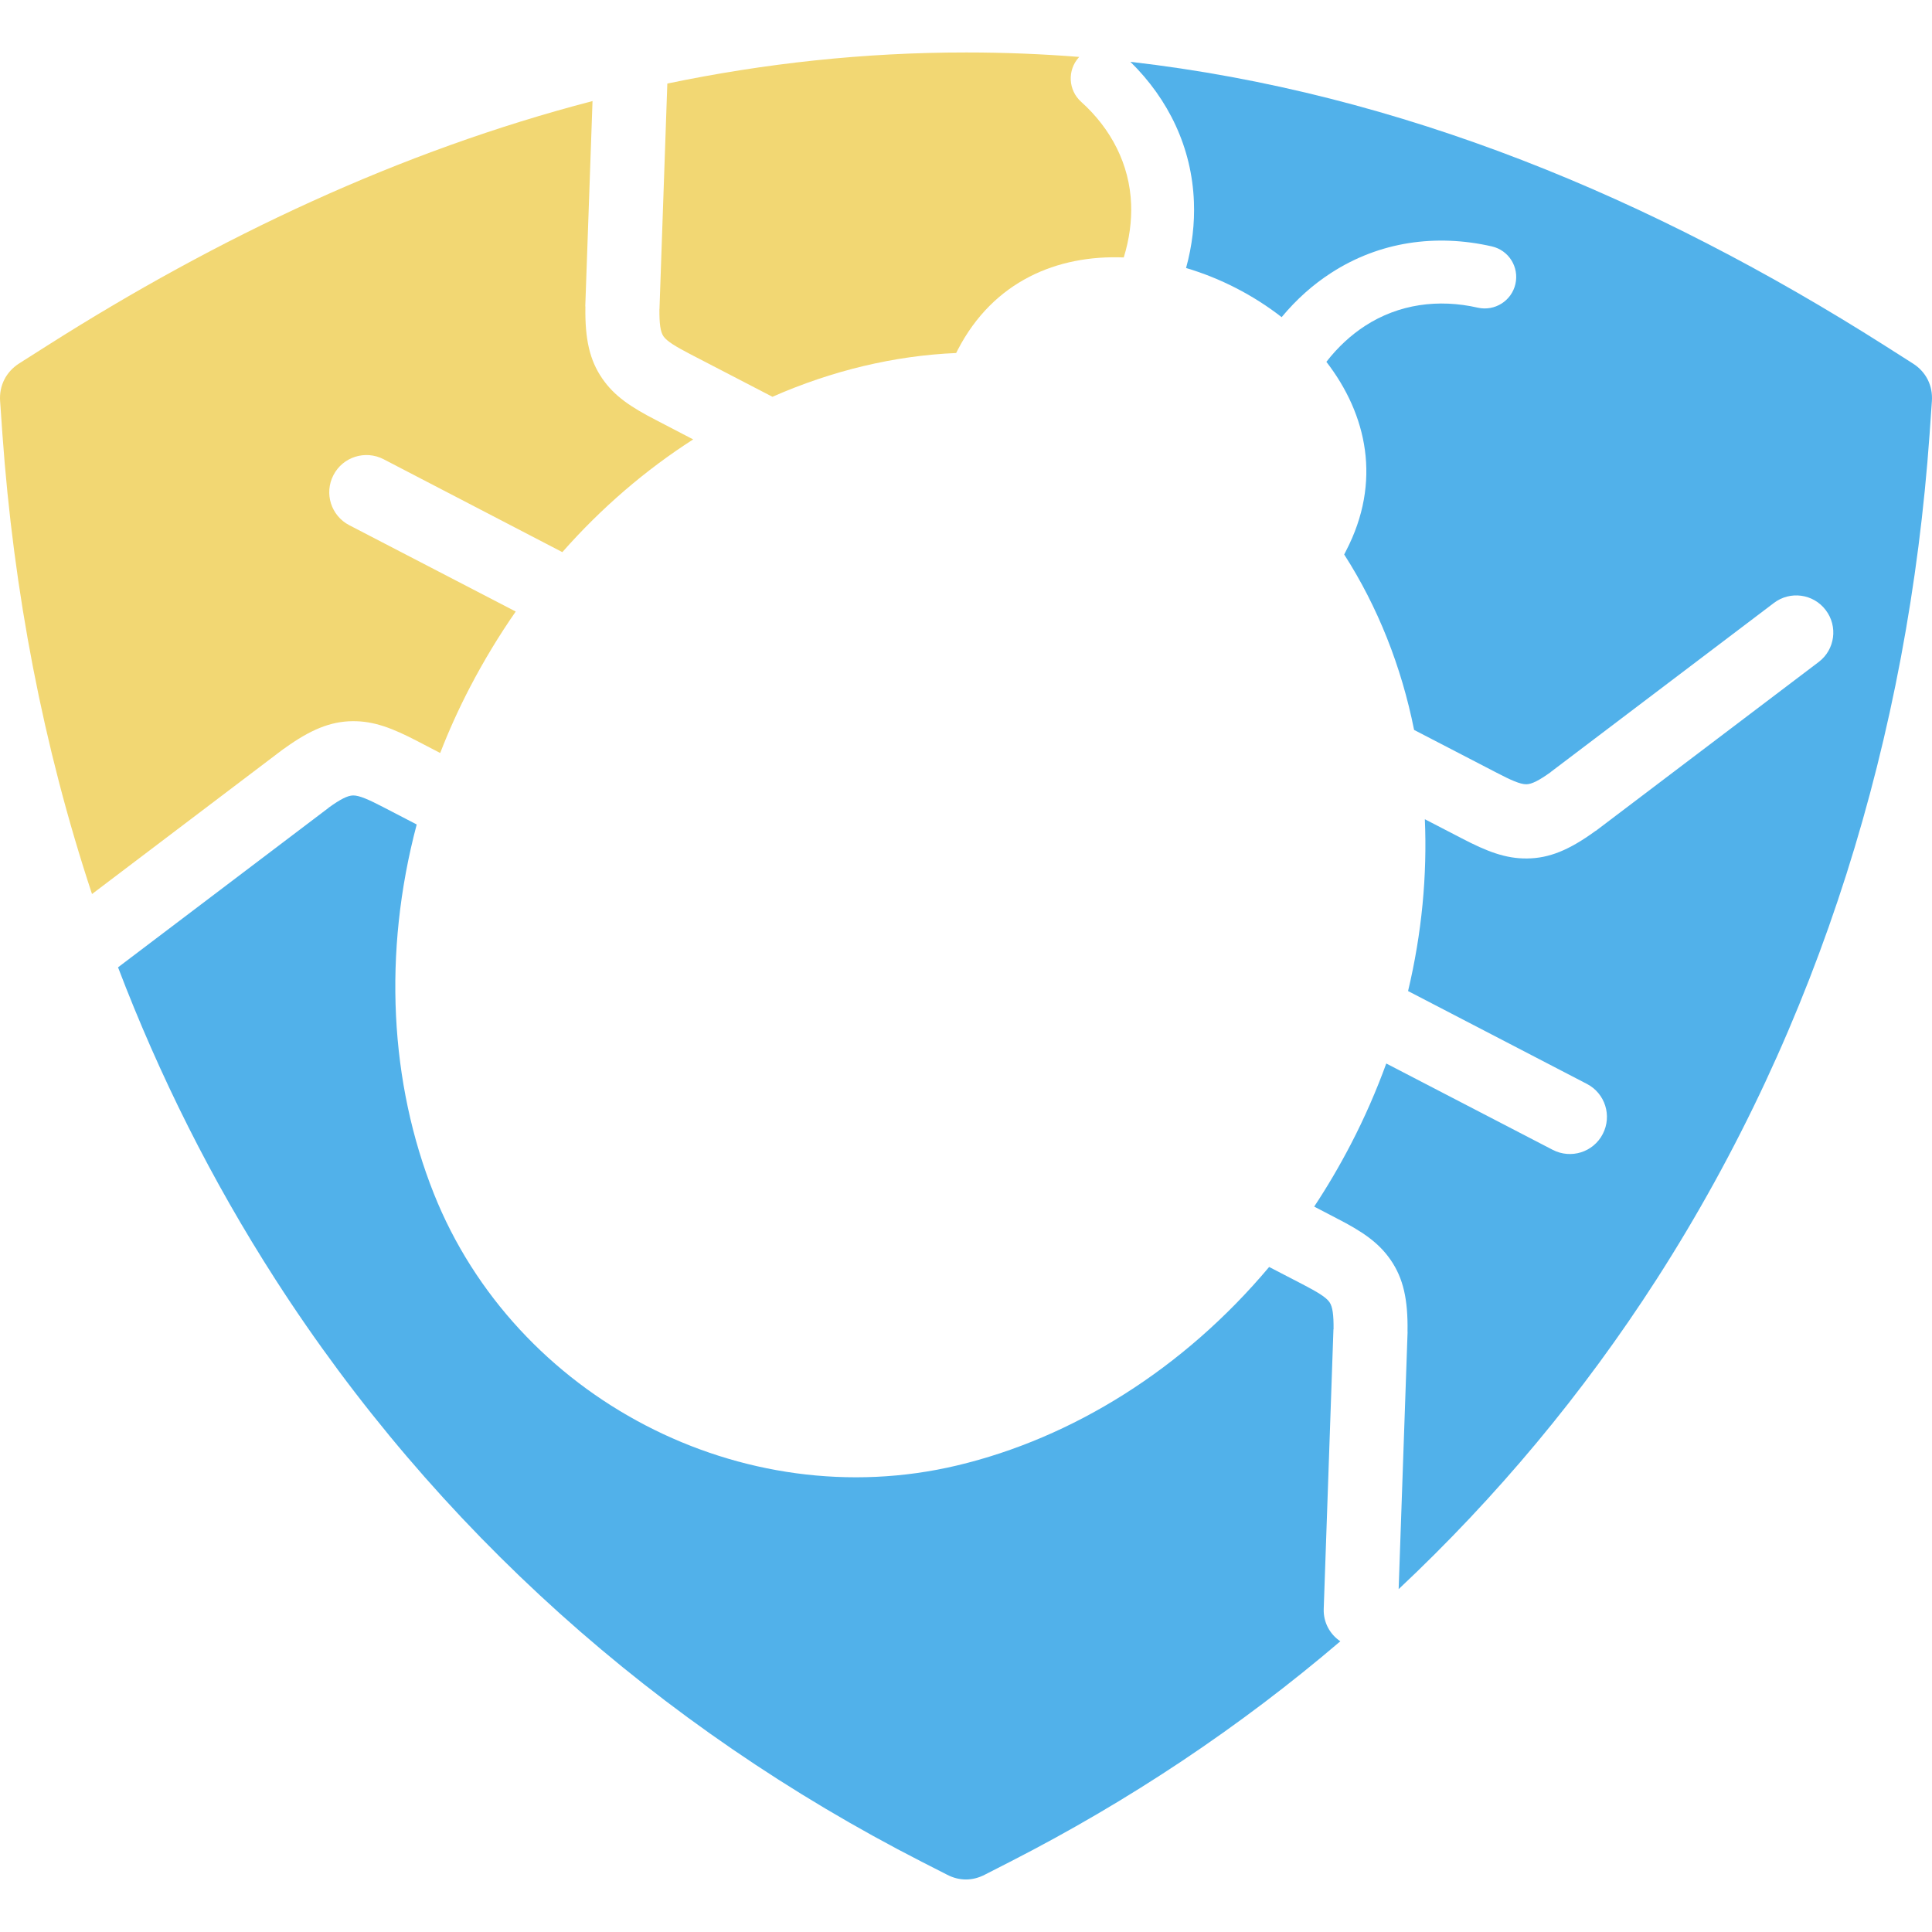
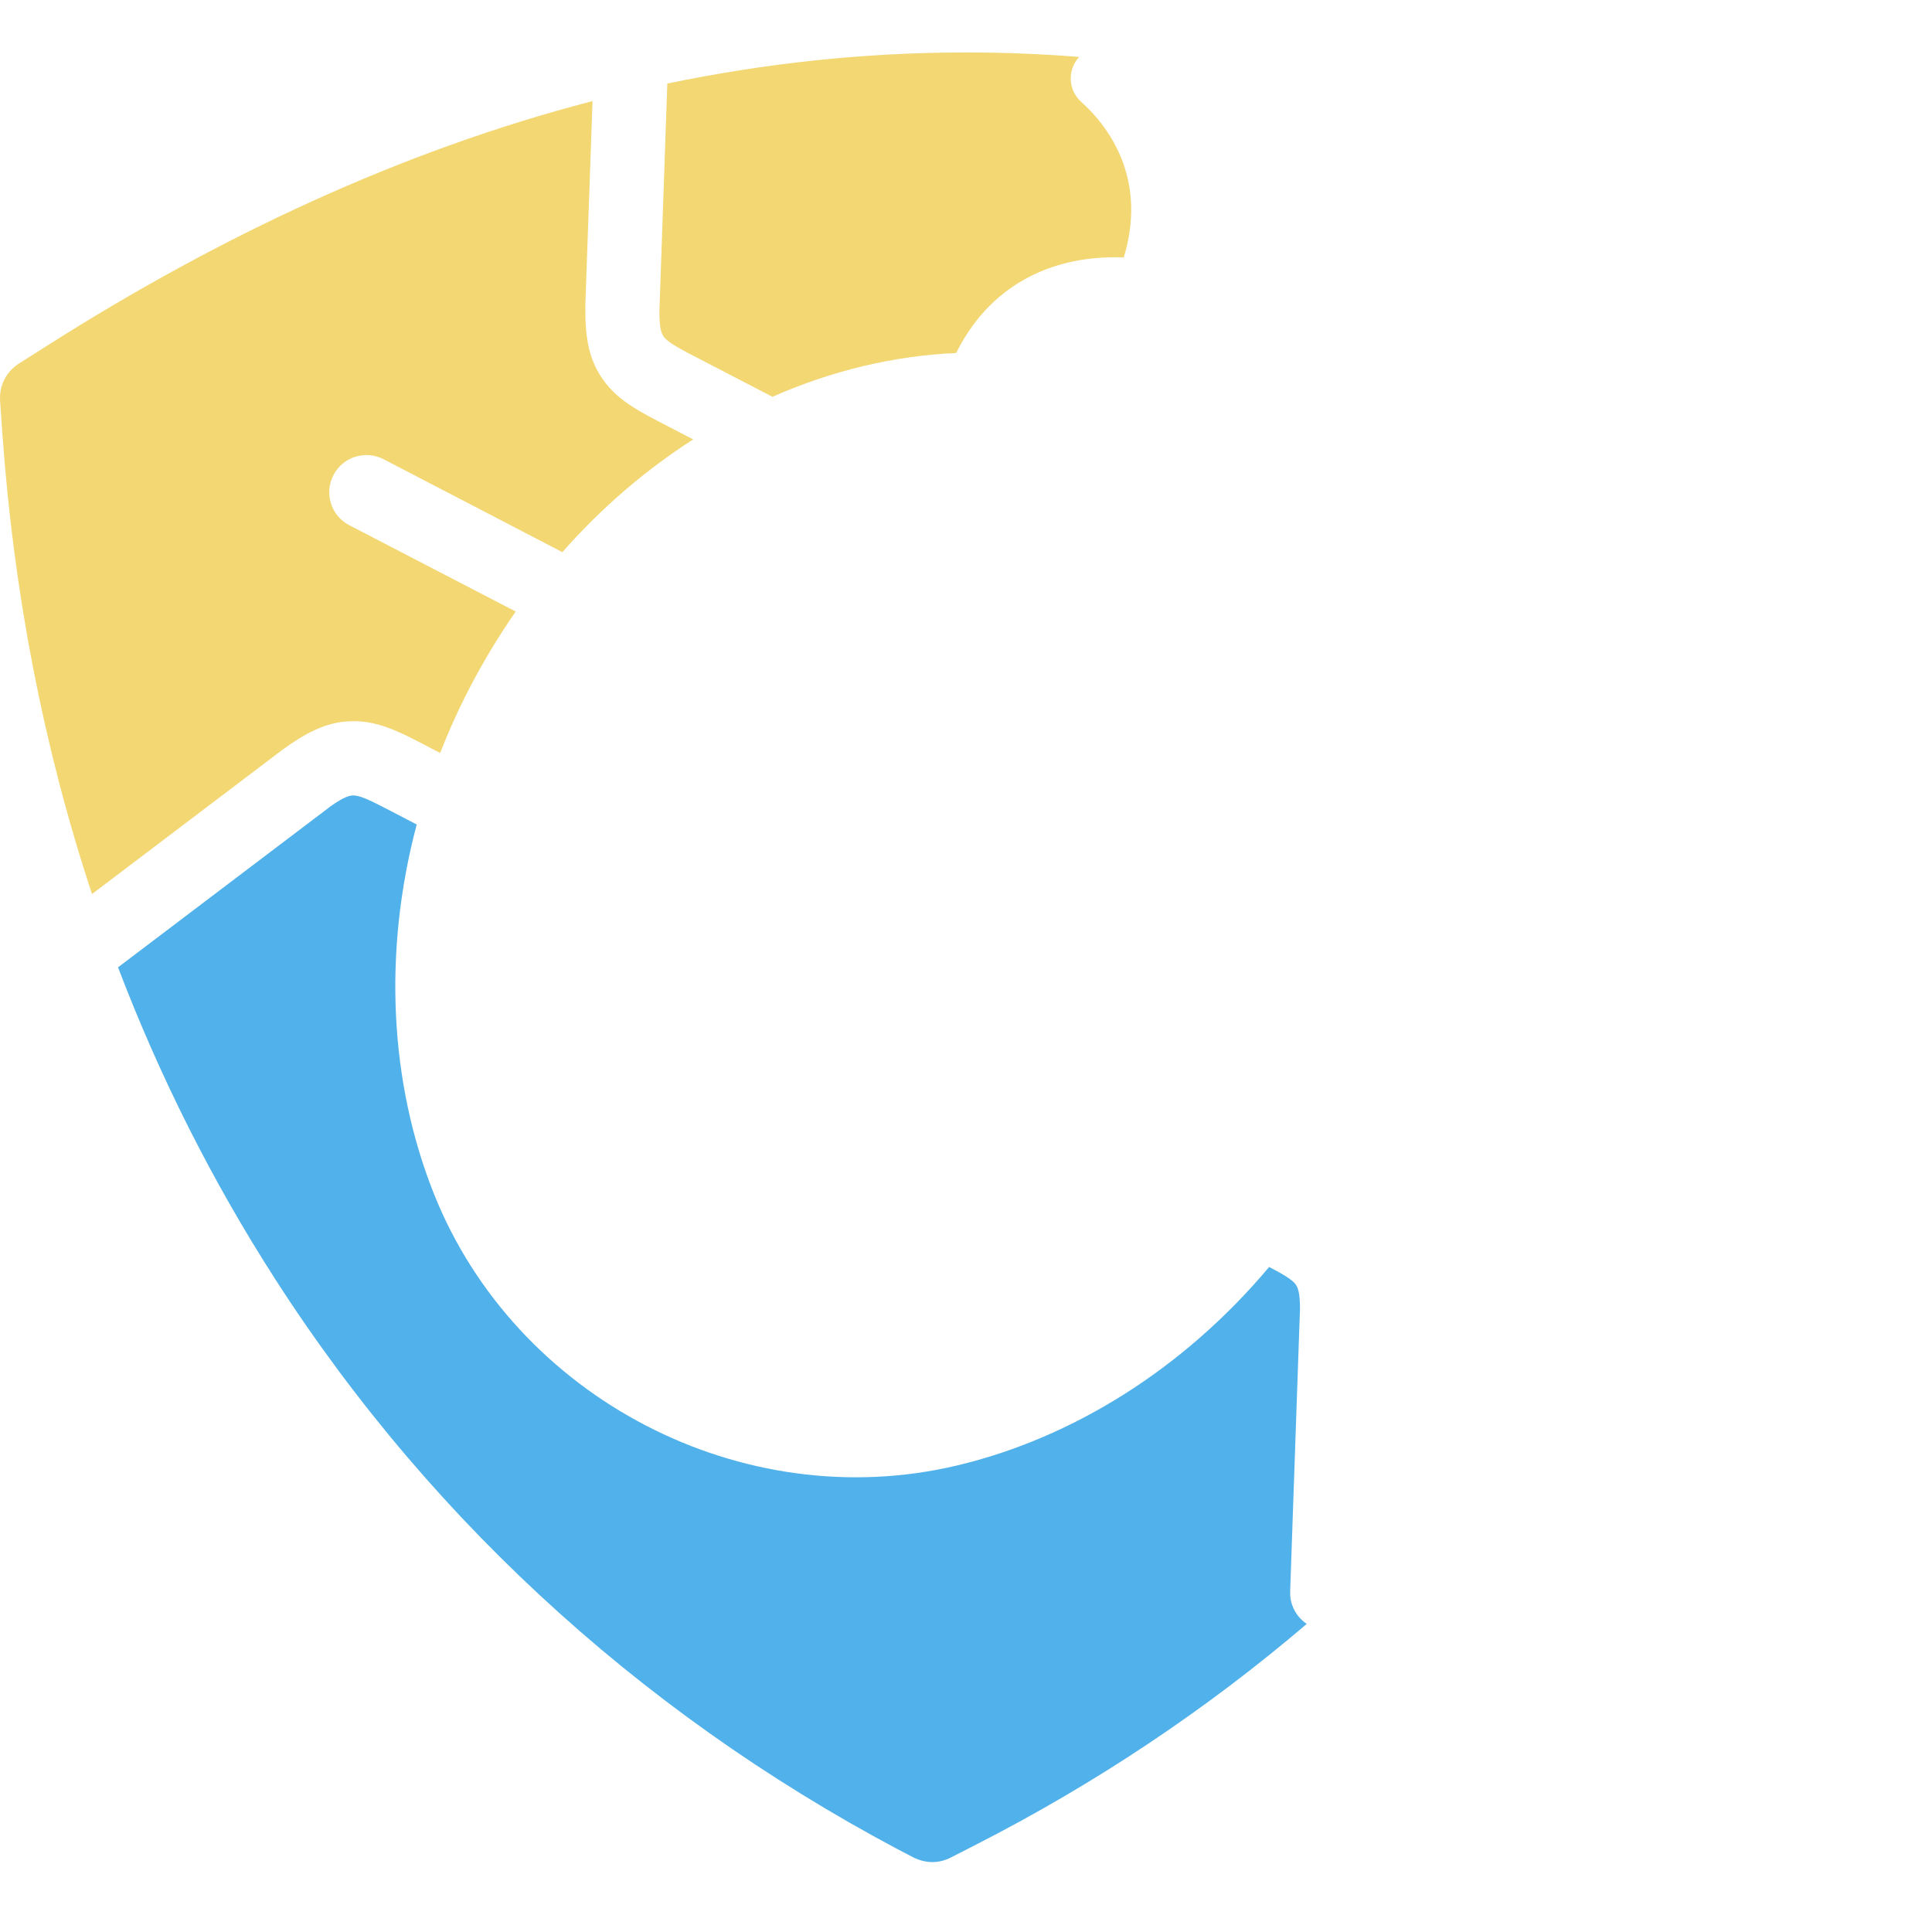
<svg xmlns="http://www.w3.org/2000/svg" version="1.1" id="Calque_1" x="0px" y="0px" width="32px" height="32px" viewBox="0 0 32 32" enable-background="new 0 0 32 32" xml:space="preserve">
  <g>
    <g>
      <g>
        <path fill-rule="evenodd" clip-rule="evenodd" fill="#F2D773" d="M11.053,1.384c1.609-0.335,3.261-0.516,4.953-0.515     c0.629,0,1.252,0.025,1.87,0.074c-0.003,0.003-0.006,0.005-0.008,0.008c-0.192,0.214-0.175,0.543,0.039,0.735     c0.498,0.448,0.803,1.037,0.828,1.697c0.01,0.28-0.028,0.575-0.122,0.881c-1.104-0.044-2.158,0.394-2.746,1.524l-0.03,0.059     c-1.027,0.044-2.059,0.292-3.043,0.725l-1.361-0.706c-0.237-0.124-0.387-0.212-0.444-0.296c-0.051-0.074-0.069-0.209-0.067-0.449     h0.001L11.053,1.384z" />
        <path fill-rule="evenodd" clip-rule="evenodd" fill="#F2D773" d="M1.524,14.808C0.713,12.357,0.226,9.8,0.04,7.191L0.002,6.646     C-0.017,6.389,0.1,6.159,0.315,6.021l0.463-0.294C3.615,3.925,6.63,2.502,9.814,1.674l-0.12,3.401h0.002c0,0.005,0,0.01,0,0.014     c-0.008,0.526,0.07,0.877,0.279,1.18c0.203,0.296,0.48,0.477,0.891,0.689l0.615,0.32C10.698,7.78,9.966,8.406,9.314,9.145     L6.353,7.606C6.051,7.45,5.679,7.567,5.523,7.869c-0.157,0.302-0.04,0.673,0.262,0.83l2.757,1.43     c-0.275,0.395-0.528,0.813-0.757,1.252c-0.187,0.359-0.352,0.724-0.494,1.091l-0.377-0.196c-0.41-0.213-0.719-0.335-1.076-0.331     c-0.368,0.004-0.699,0.142-1.126,0.45c-0.004,0.003-0.008,0.006-0.011,0.009L4.7,12.402L1.524,14.808z" />
      </g>
    </g>
    <g>
      <g>
-         <path fill-rule="evenodd" clip-rule="evenodd" fill="#51B1EA" d="M18.723,1.024c4.48,0.514,8.652,2.259,12.499,4.703l0.462,0.294     c0.218,0.138,0.332,0.367,0.314,0.624L31.96,7.191c-0.354,4.983-1.812,9.783-4.521,13.997c-1.219,1.896-2.654,3.613-4.273,5.133     l0.148-4.258h-0.001c0-0.004,0-0.009,0-0.014c0.008-0.526-0.07-0.876-0.279-1.18c-0.203-0.295-0.48-0.477-0.891-0.688     l-0.376-0.196c0.217-0.328,0.42-0.673,0.606-1.031c0.229-0.44,0.424-0.889,0.588-1.339l2.757,1.43     c0.302,0.156,0.673,0.04,0.829-0.263c0.156-0.301,0.039-0.673-0.263-0.829l-2.962-1.538c0.228-0.957,0.318-1.917,0.278-2.846     l0.616,0.319c0.41,0.213,0.719,0.335,1.076,0.331c0.369-0.003,0.7-0.141,1.126-0.45c0.004-0.002,0.008-0.005,0.011-0.008     l0.002,0.001l3.693-2.798c0.27-0.205,0.321-0.591,0.115-0.86c-0.205-0.27-0.59-0.322-0.859-0.116l-3.694,2.798l0.001,0.001     c-0.195,0.14-0.316,0.202-0.406,0.203c-0.102,0.001-0.259-0.07-0.497-0.194l-1.362-0.706c-0.211-1.054-0.602-2.04-1.158-2.906     l0.03-0.059c0.596-1.146,0.348-2.26-0.325-3.132c0.194-0.249,0.41-0.446,0.643-0.597c0.555-0.359,1.211-0.449,1.865-0.3     c0.279,0.063,0.559-0.111,0.623-0.392s-0.11-0.559-0.391-0.623c-0.926-0.211-1.863-0.079-2.664,0.441     c-0.296,0.191-0.57,0.434-0.817,0.731c-0.467-0.364-1.015-0.646-1.583-0.814c0.103-0.375,0.144-0.742,0.13-1.096     C19.741,2.445,19.356,1.646,18.723,1.024" />
-         <path fill-rule="evenodd" clip-rule="evenodd" fill="#51B1EA" d="M15.273,30.84c-4.371-2.235-8.056-5.519-10.713-9.651     c-1.056-1.642-1.921-3.372-2.605-5.167l3.489-2.643l-0.001-0.001c0.194-0.14,0.316-0.202,0.406-0.203     c0.102-0.001,0.259,0.069,0.498,0.193l0.555,0.288c-0.565,2.13-0.443,4.286,0.283,6.112c1.348,3.387,5.112,5.35,8.666,4.505     c1.914-0.455,3.751-1.598,5.17-3.288l0.556,0.288c0.237,0.124,0.387,0.211,0.444,0.296c0.051,0.073,0.069,0.209,0.067,0.448     h-0.002l-0.161,4.631c-0.008,0.223,0.103,0.422,0.275,0.537c-1.663,1.42-3.499,2.645-5.474,3.654l-0.417,0.213     c-0.201,0.104-0.42,0.104-0.62,0L15.273,30.84z" />
+         <path fill-rule="evenodd" clip-rule="evenodd" fill="#51B1EA" d="M15.273,30.84c-4.371-2.235-8.056-5.519-10.713-9.651     c-1.056-1.642-1.921-3.372-2.605-5.167l3.489-2.643l-0.001-0.001c0.194-0.14,0.316-0.202,0.406-0.203     c0.102-0.001,0.259,0.069,0.498,0.193l0.555,0.288c-0.565,2.13-0.443,4.286,0.283,6.112c1.348,3.387,5.112,5.35,8.666,4.505     c1.914-0.455,3.751-1.598,5.17-3.288c0.237,0.124,0.387,0.211,0.444,0.296c0.051,0.073,0.069,0.209,0.067,0.448     h-0.002l-0.161,4.631c-0.008,0.223,0.103,0.422,0.275,0.537c-1.663,1.42-3.499,2.645-5.474,3.654l-0.417,0.213     c-0.201,0.104-0.42,0.104-0.62,0L15.273,30.84z" />
      </g>
    </g>
  </g>
</svg>